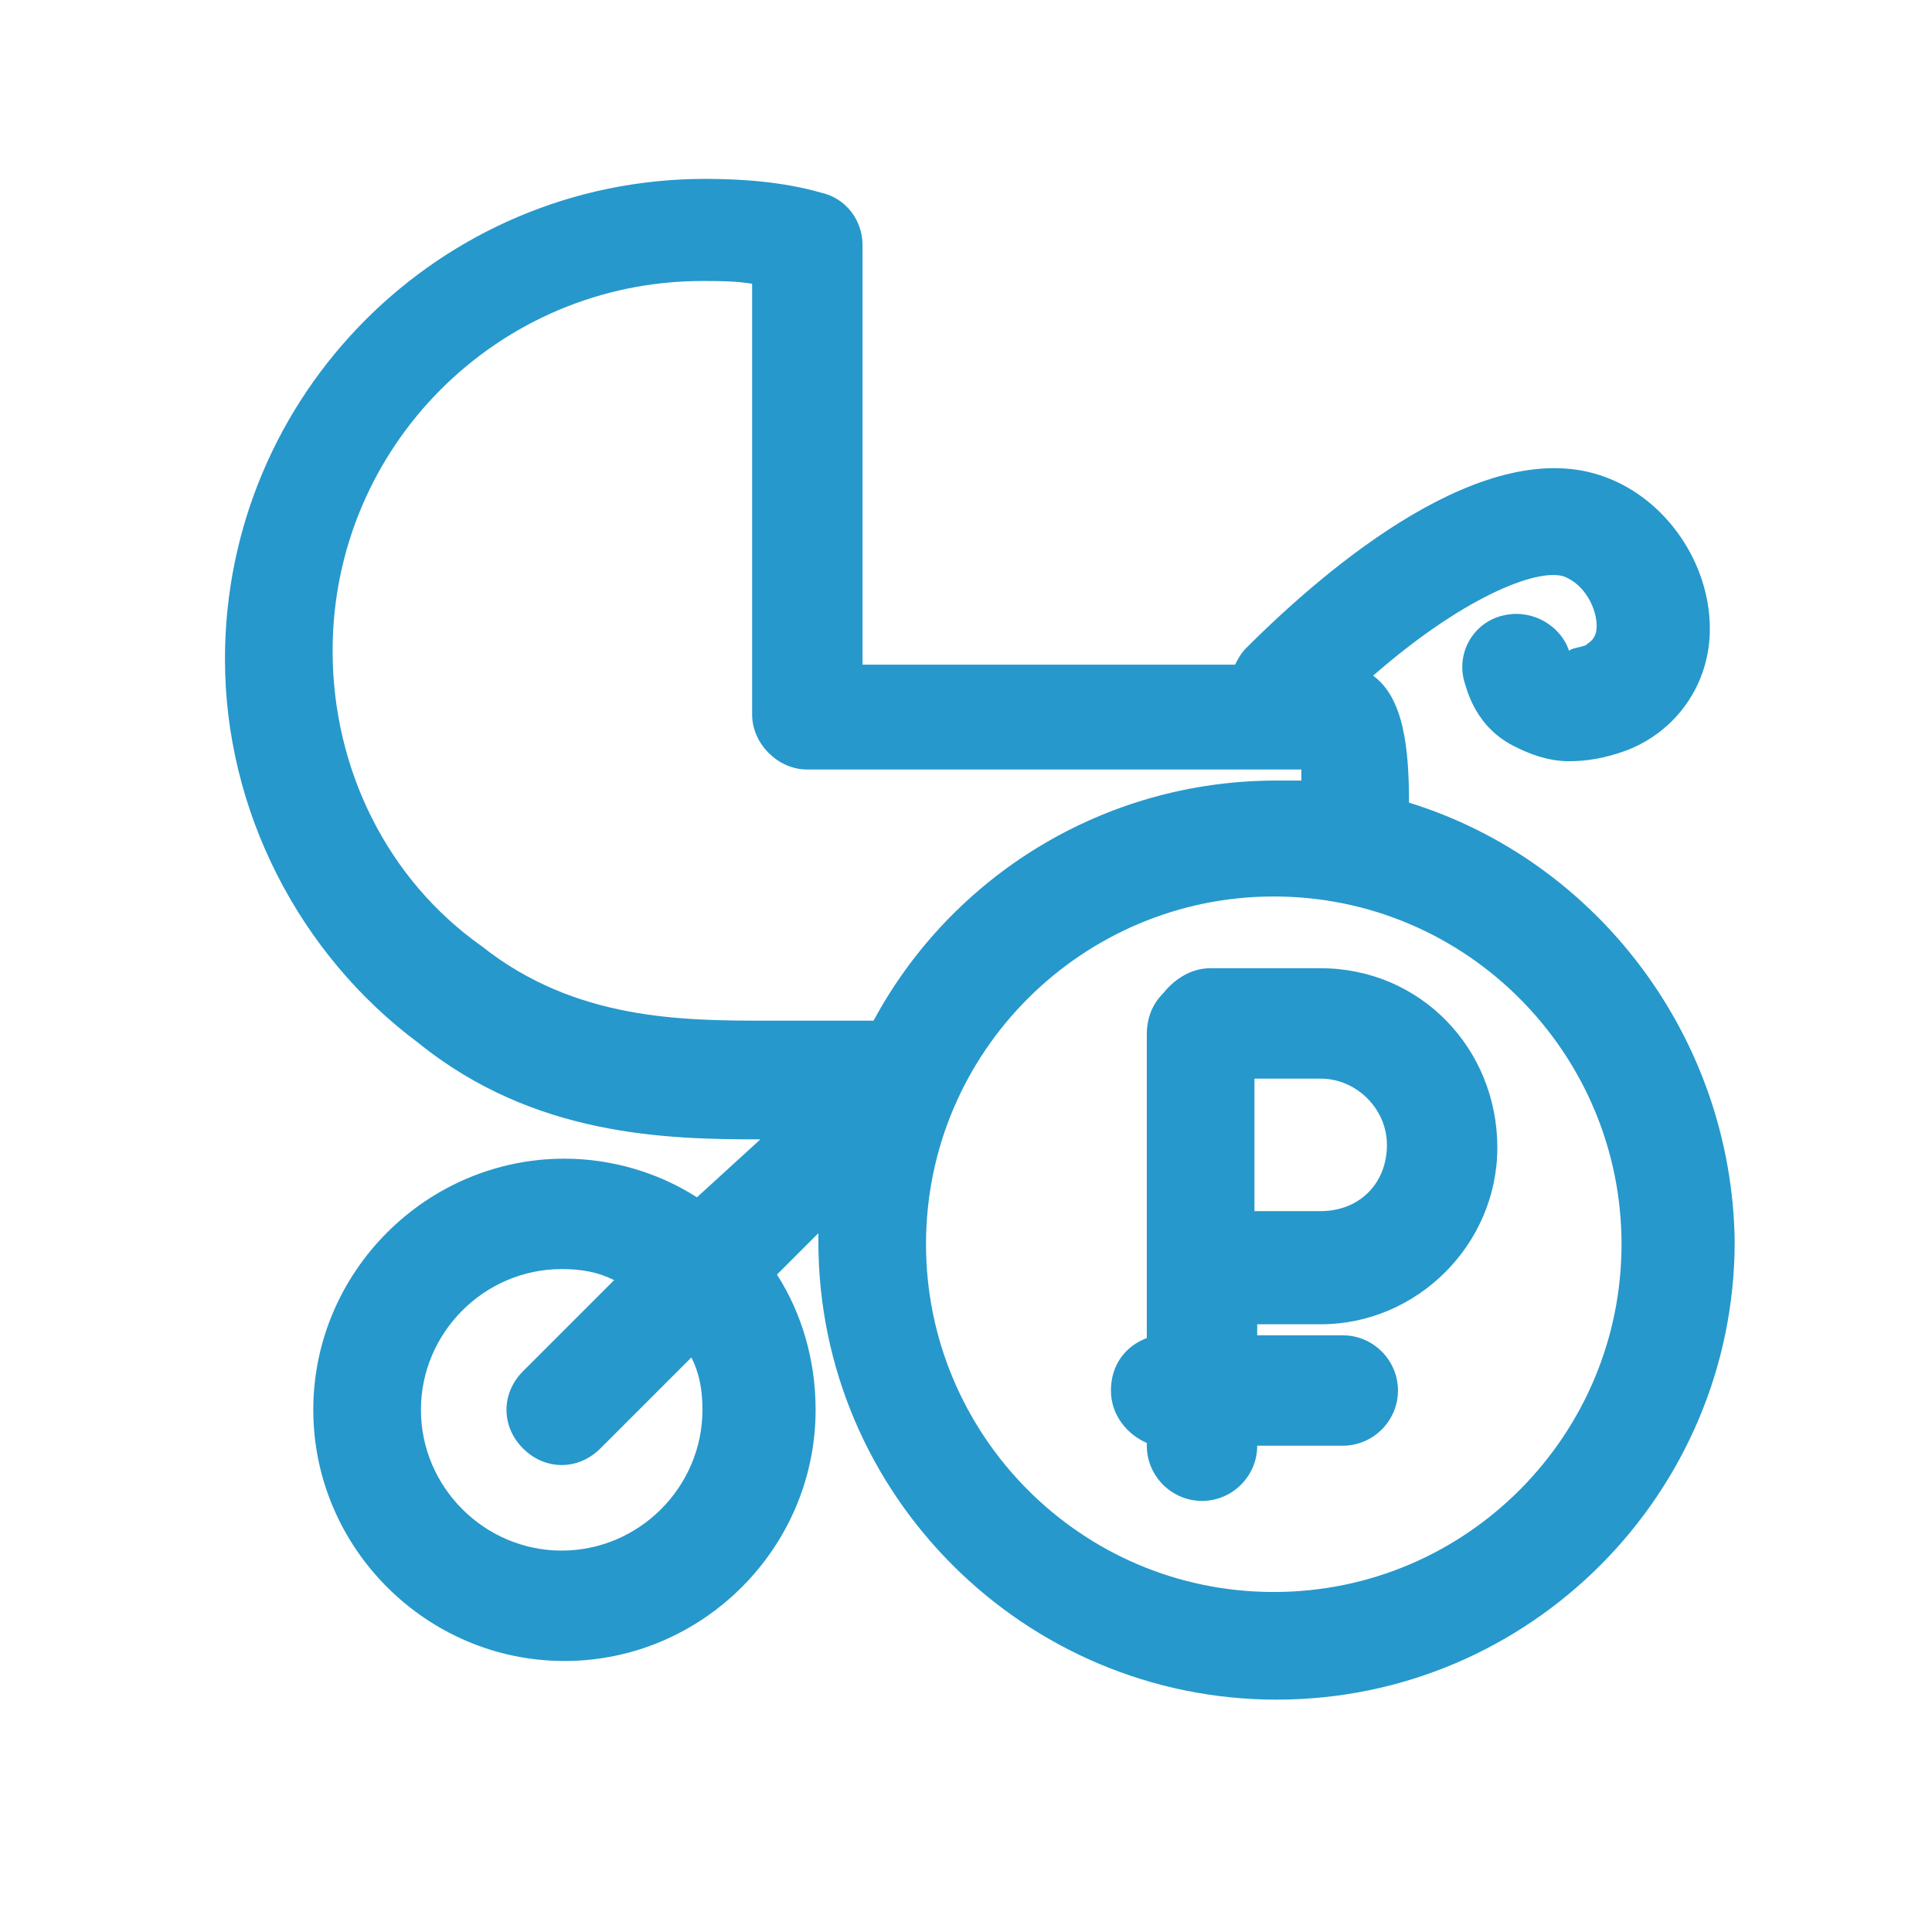
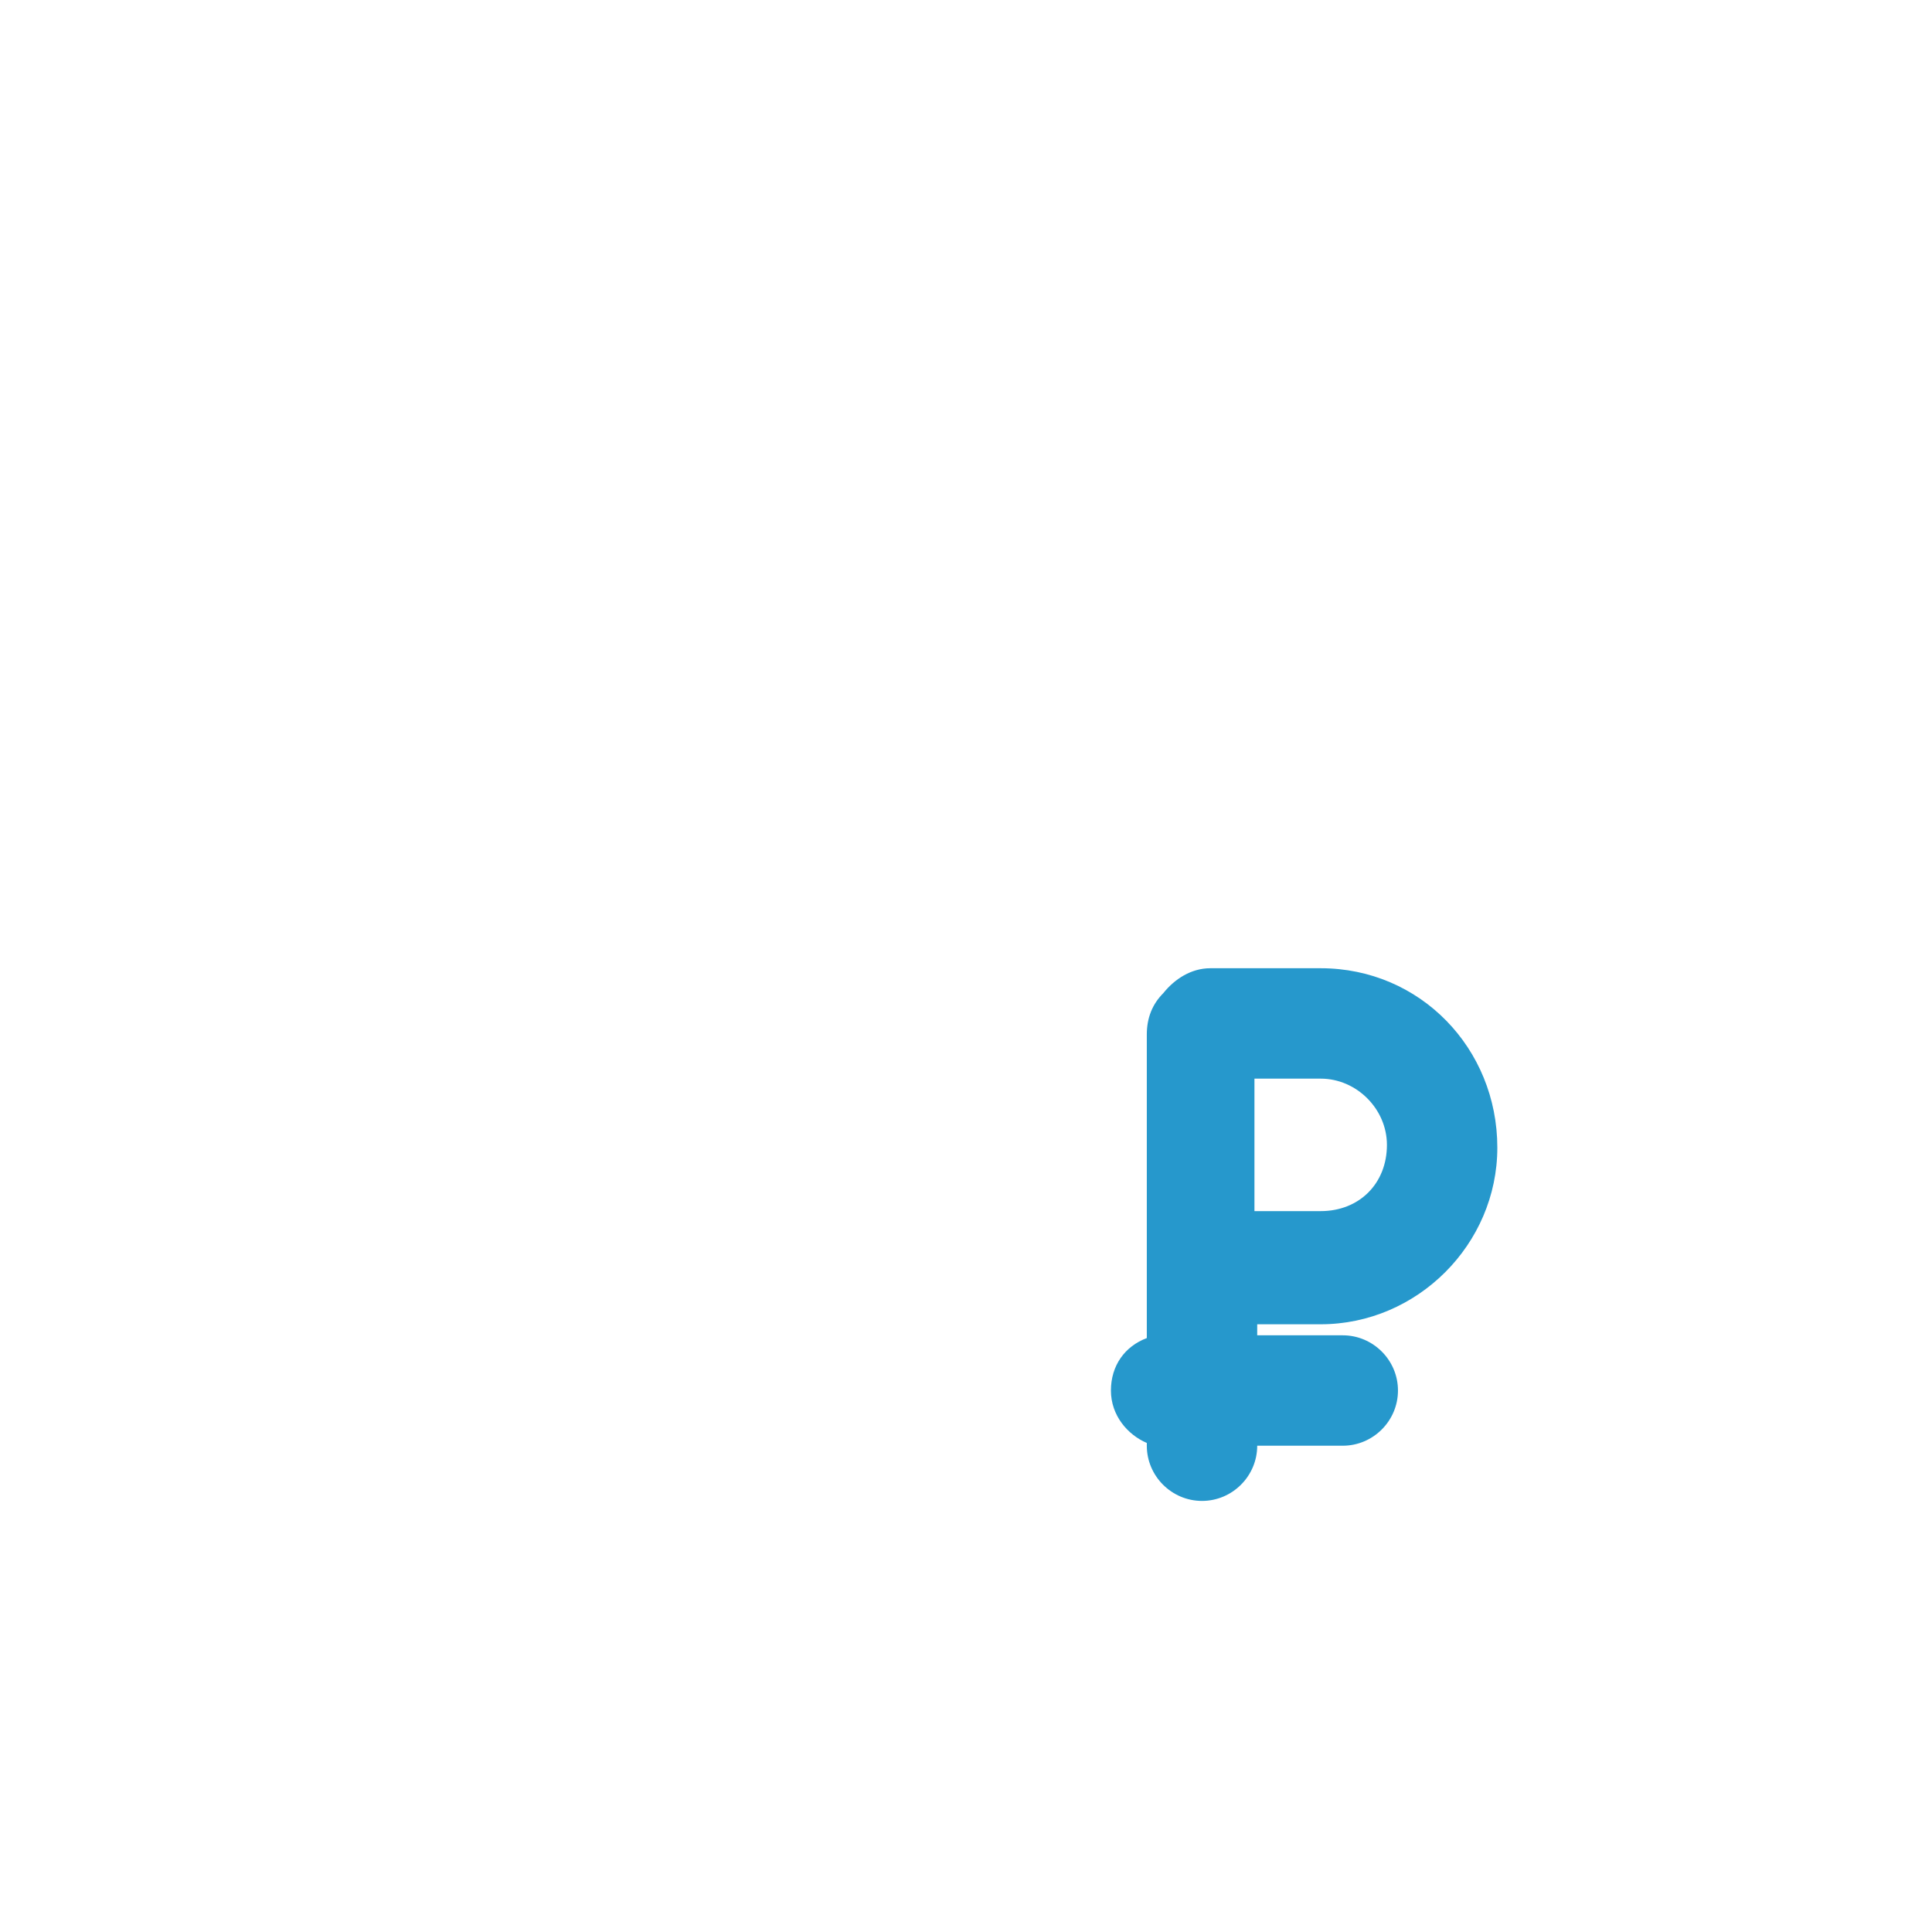
<svg xmlns="http://www.w3.org/2000/svg" height="70" width="70" xml:space="preserve" viewBox="0 0 70 70" y="0px" x="0px" id="Layer_1" version="1.1">
  <defs id="defs15">
	
	
	
</defs>
  <style id="style2" type="text/css">
	.st0{fill:#5CC4CA;}
</style>
  <g transform="translate(-11.149,11.381)" id="g839">
-     <path style="fill:#2698cc;fill-opacity:1" id="path6" d="m 62.2,17.7 c 0,-2 -0.2,-3.8 -1.3,-4.6 3.2,-2.8 5.9,-3.9 6.9,-3.6 0.8,0.3 1.2,1.2 1.2,1.8 0,0.5 -0.3,0.6 -0.4,0.7 -0.3,0.1 -0.5,0.1 -0.6,0.2 -0.3,-0.9 -1.3,-1.5 -2.3,-1.3 -1.1,0.2 -1.8,1.3 -1.5,2.4 0.1,0.3 0.4,1.7 1.9,2.4 0.4,0.2 1.1,0.5 1.9,0.5 0.6,0 1.3,-0.1 2.1,-0.4 1.8,-0.7 3,-2.4 3,-4.4 0,-2.4 -1.6,-4.7 -3.8,-5.5 -4.3,-1.6 -10,3.2 -13,6.2 -0.2,0.2 -0.3,0.4 -0.4,0.6 -3.9,0 -10.3,0 -13.5,0 V -2.4 c 0,0 0,-0.1 0,-0.1 0,-0.9 -0.6,-1.7 -1.5,-1.9 -1.4,-0.4 -2.9,-0.5 -4.2,-0.5 -9.6,0 -17.4,7.8 -17.4,17.4 0,5.5 2.7,10.7 7,13.9 4.2,3.4 9,3.5 12.4,3.5 L 36.4,32 c -1.4,-0.9 -3.1,-1.4 -4.8,-1.4 -5,0 -9.1,4.1 -9.1,9.1 0,5 4.1,9.1 9.1,9.1 5,0 9.1,-4.1 9.1,-9.1 0,-1.8 -0.5,-3.5 -1.4,-4.9 l 1.5,-1.5 c 0,0.1 0,0.2 0,0.3 0,9.2 7.5,16.6 16.6,16.6 C 66.6,50.2 74,42.7 74,33.6 73.9,26.2 69,19.8 62.2,17.7 Z m -39,-5.5 c 0,-7.4 6,-13.4 13.4,-13.4 0.6,0 1.2,0 1.8,0.1 v 15.6 c 0,0.5 0.2,1 0.6,1.4 0.4,0.4 0.9,0.6 1.4,0.6 0,0 0,0 0,0 0,0 14.1,0 17.9,0 0,0.1 0,0.3 0,0.4 -0.3,0 -0.6,0 -0.9,0 -6.3,0 -11.8,3.5 -14.6,8.7 H 39 c -3.1,0 -7,0 -10.4,-2.7 -3.4,-2.4 -5.4,-6.4 -5.4,-10.7 z m 13.4,27.5 c 0,2.8 -2.3,5.1 -5.1,5.1 -2.8,0 -5.1,-2.3 -5.1,-5.1 0,-2.8 2.3,-5.1 5.1,-5.1 0.7,0 1.3,0.1 1.9,0.4 l -3.3,3.3 c -0.8,0.8 -0.8,2 0,2.8 0.4,0.4 0.9,0.6 1.4,0.6 0.5,0 1,-0.2 1.4,-0.6 l 3.3,-3.3 c 0.3,0.6 0.4,1.2 0.4,1.9 z m 20.7,6.6 c -7,0 -12.6,-5.7 -12.6,-12.6 0,-7 5.7,-12.6 12.6,-12.6 7,0 12.6,5.7 12.6,12.6 0,6.9 -5.6,12.6 -12.6,12.6 z" class="st0" />
    <path style="fill:#2698cc;fill-opacity:1" id="path8" d="m 59,23.7 h -4 c -0.7,0 -1.3,0.4 -1.7,0.9 -0.4,0.4 -0.6,0.9 -0.6,1.5 v 11 c -0.8,0.3 -1.3,1 -1.3,1.9 0,0.9 0.6,1.6 1.3,1.9 V 41 c 0,1.1 0.9,2 2,2 1.1,0 2,-0.9 2,-2 v 0 h 3.1 c 1.1,0 2,-0.9 2,-2 0,-1.1 -0.9,-2 -2,-2 H 56.7 V 36.6 H 59 c 3.5,0 6.4,-2.9 6.4,-6.4 0,-3.6 -2.8,-6.5 -6.4,-6.5 z m 0,8.8 H 56.6 V 27.7 H 59 c 1.3,0 2.4,1.1 2.4,2.4 0,1.4 -1,2.4 -2.4,2.4 z" class="st0" />
  </g>
</svg>